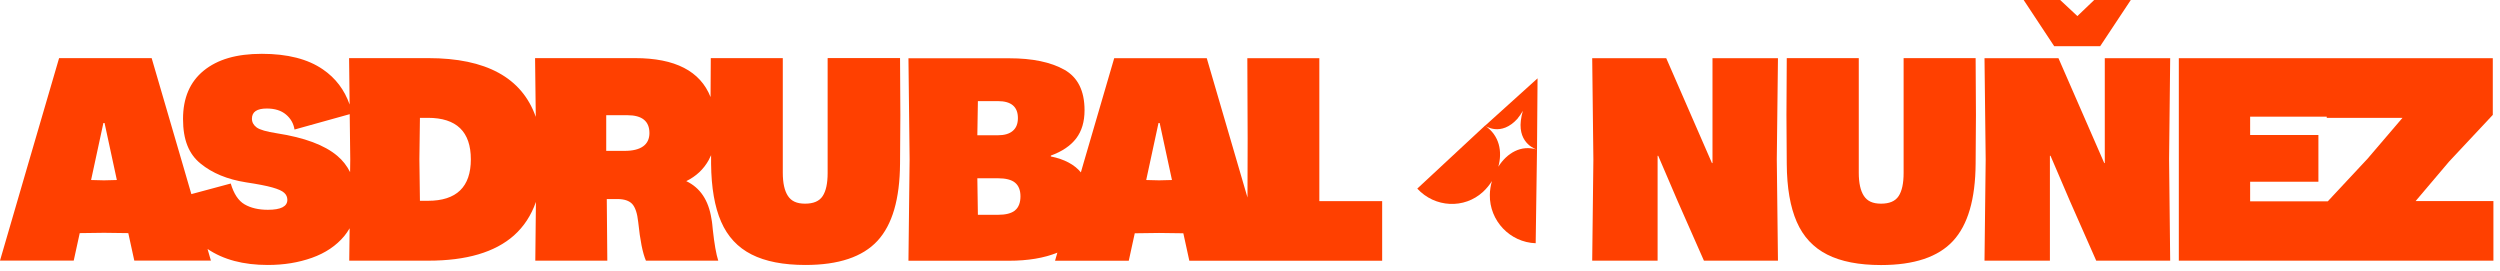
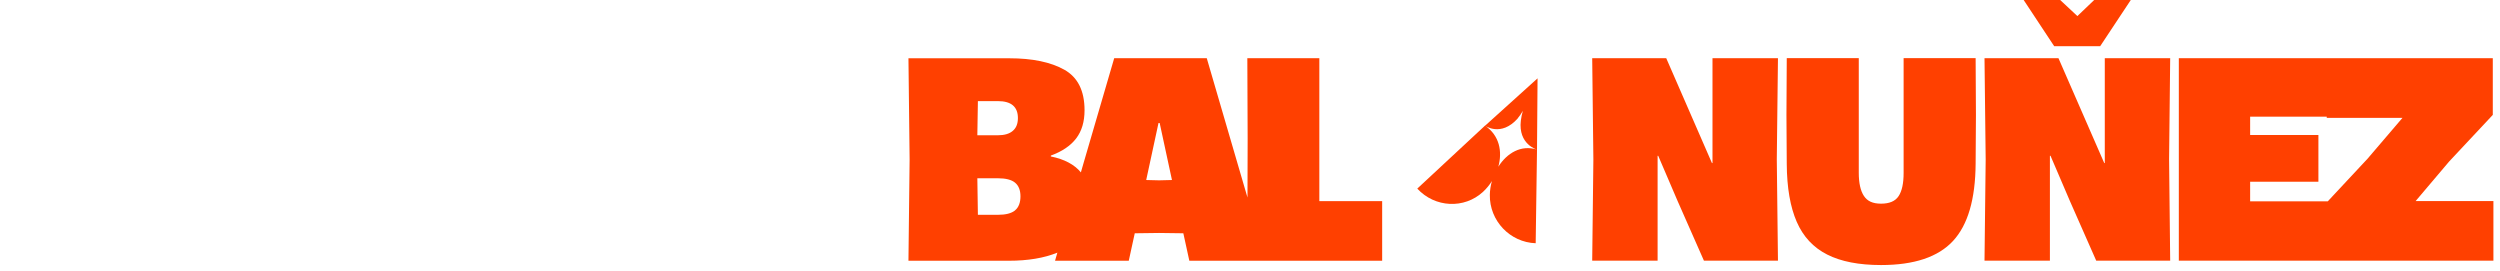
<svg xmlns="http://www.w3.org/2000/svg" width="314" height="34" viewBox="0 0 314 34" fill="none">
-   <path d="M103.951 7.31V21.73C103.951 23.03 103.746 23.99 103.325 24.63C102.905 25.27 102.171 25.58 101.115 25.58C100.059 25.58 99.394 25.26 98.964 24.61C98.534 23.96 98.319 22.99 98.319 21.69V7.3H89.274L89.245 12.19C87.954 8.93 84.796 7.3 79.76 7.3H67.205L67.293 14.68C65.562 9.76 61.064 7.3 53.789 7.3H43.845L43.913 13.13C43.268 11.29 42.153 9.81 40.56 8.72C38.663 7.41 36.101 6.76 32.894 6.76C29.686 6.76 27.33 7.46 25.589 8.87C23.859 10.28 22.988 12.3 22.988 14.94C22.988 17.58 23.722 19.36 25.198 20.55C26.665 21.75 28.562 22.53 30.889 22.9C32.346 23.12 33.451 23.33 34.194 23.54C34.937 23.75 35.436 23.97 35.7 24.22C35.964 24.46 36.091 24.76 36.091 25.1C36.091 25.93 35.279 26.35 33.647 26.35C32.473 26.35 31.495 26.12 30.723 25.67C29.941 25.22 29.364 24.34 28.982 23.05L24.035 24.38L22.92 20.55L19.048 7.3H7.422L3.549 20.55L0 32.73H9.26L10.013 29.28L13.064 29.24L16.114 29.28L16.867 32.73H26.489L26.068 31.27C28.044 32.61 30.566 33.28 33.637 33.28C35.651 33.28 37.499 32.98 39.181 32.38C40.863 31.78 42.222 30.87 43.239 29.65C43.493 29.34 43.718 29.01 43.913 28.67L43.865 32.74H53.809C58.59 32.74 62.179 31.68 64.555 29.57C65.797 28.46 66.716 27.06 67.312 25.36L67.234 32.74H76.279L76.211 25H77.54C78.401 25 79.027 25.21 79.408 25.62C79.789 26.04 80.044 26.79 80.161 27.9C80.396 30.18 80.718 31.79 81.129 32.74H90.213C89.949 31.93 89.724 30.64 89.528 28.85C89.509 28.63 89.479 28.4 89.46 28.17C89.44 27.94 89.401 27.7 89.352 27.45C88.99 25.15 87.944 23.58 86.194 22.75C87.436 22.14 88.374 21.26 89.01 20.11C89.118 19.91 89.215 19.7 89.313 19.49V20.58C89.343 23.57 89.763 25.99 90.575 27.85C91.386 29.71 92.657 31.08 94.398 31.96C96.129 32.84 98.387 33.28 101.164 33.28C105.33 33.28 108.341 32.27 110.209 30.25C112.077 28.23 113.015 25 113.045 20.54L113.084 14.45L113.045 7.29H104L103.951 7.31ZM13.054 22.65L11.44 22.61L12.985 15.45H13.132L14.677 22.61L13.064 22.65H13.054ZM42.359 19.57C40.765 18.22 38.242 17.28 34.771 16.74C33.48 16.54 32.639 16.3 32.238 16.01C31.847 15.72 31.642 15.35 31.642 14.91C31.642 14.05 32.268 13.63 33.51 13.63C34.517 13.63 35.319 13.88 35.915 14.38C36.511 14.88 36.873 15.51 36.991 16.27L43.923 14.34L43.992 20.01L43.972 21.62C43.581 20.84 43.053 20.15 42.359 19.57ZM53.75 25.22H52.743L52.675 20.01L52.743 14.8H53.75C57.339 14.8 59.138 16.54 59.138 20.01C59.138 23.48 57.339 25.22 53.75 25.22ZM80.777 18.38C80.249 18.76 79.476 18.95 78.44 18.95H76.142V14.47H78.802C80.64 14.47 81.569 15.22 81.569 16.71C81.569 17.44 81.305 18 80.777 18.38Z" fill="#FF4000" />
  <path d="M165.709 7.31H156.665L156.704 17.44L156.684 24.81L155.442 20.56L151.57 7.31H139.944L136.072 20.56L135.759 21.65C134.938 20.66 133.676 19.99 131.985 19.65V19.54C133.393 19.03 134.459 18.31 135.163 17.39C135.867 16.47 136.219 15.29 136.219 13.85C136.219 11.4 135.368 9.7 133.667 8.75C131.965 7.8 129.667 7.32 126.773 7.32H114.101L114.247 20.02L114.101 32.75H126.695C129.11 32.75 131.144 32.41 132.806 31.73L132.513 32.75H141.773L142.526 29.3L145.576 29.26L148.627 29.3L149.38 32.75H173.6V25.26H165.709V7.31ZM122.823 12.7H125.336C127.008 12.7 127.849 13.41 127.849 14.83C127.849 15.54 127.633 16.08 127.203 16.44C126.773 16.81 126.147 16.99 125.336 16.99H122.754L122.823 12.7ZM127.487 26.43C127.027 26.8 126.313 26.98 125.336 26.98H122.823L122.754 22.39H125.336C126.313 22.39 127.037 22.57 127.487 22.94C127.937 23.31 128.171 23.88 128.171 24.66C128.171 25.44 127.946 26.05 127.487 26.42V26.43ZM145.576 22.65L143.963 22.61L145.508 15.45H145.655L147.199 22.61L145.586 22.65H145.576Z" fill="#FF4000" />
  <path d="M215.089 7.31V20.48H215.02L209.28 7.31H199.981L200.128 20.04L199.981 32.74H208.195V19.57H208.273L210.708 25.25L214.013 32.74H223.312L223.165 20.01L223.312 7.31H215.089Z" fill="#FF4000" />
  <path d="M239.094 7.31V21.73C239.094 23.03 238.889 23.99 238.468 24.63C238.048 25.27 237.314 25.58 236.258 25.58C235.202 25.58 234.537 25.26 234.107 24.61C233.677 23.96 233.462 22.99 233.462 21.69V7.3H224.417L224.378 14.46L224.417 20.59C224.437 23.58 224.857 26 225.669 27.86C226.48 29.72 227.751 31.09 229.492 31.97C231.223 32.85 233.481 33.29 236.258 33.29C240.424 33.29 243.435 32.28 245.303 30.26C247.171 28.24 248.109 25.01 248.139 20.55L248.178 14.46L248.139 7.3H239.094V7.31Z" fill="#FF4000" />
  <path d="M263.784 5.8L267.627 0H263.031L260.919 2.02L258.758 0H254.172L258.005 5.8H263.784Z" fill="#FF4000" />
  <path d="M264.361 7.31V20.48H264.293L258.543 7.31H249.254L249.401 20.04L249.254 32.74H257.468V19.57H257.546L259.98 25.25L263.285 32.74H272.575L272.438 20.01L272.575 7.31H264.361Z" fill="#FF4000" />
  <path d="M303.405 25.25L307.6 20.3L313.095 14.43V7.31H273.66V32.74H313.173V25.25H303.415H303.405ZM297.265 20.04L292.366 25.29H282.617V22.83H291.192V16.96H282.617V14.65H292.239V14.8H301.753L297.265 20.05V20.04Z" fill="#FF4000" />
  <path d="M190.624 14.86C190.839 14.62 191.054 14.29 191.269 13.92C191.152 14.33 191.064 14.75 191.015 15.16C190.672 18.13 193.029 18.78 193.039 18.79C191.044 18.15 189.264 19.24 188.189 20.94C188.717 19.05 188.345 17.02 186.517 15.78L178.01 23.69C180.22 26.09 183.916 26.27 186.272 24.09C186.693 23.7 187.074 23.24 187.387 22.74C187.221 23.31 187.133 23.9 187.123 24.48C187.074 27.73 189.655 30.44 192.882 30.55L193.048 18.8L193.117 9.84L186.526 15.79C186.526 15.79 188.521 17.24 190.633 14.87L190.624 14.86Z" fill="#FF4000" />
</svg>